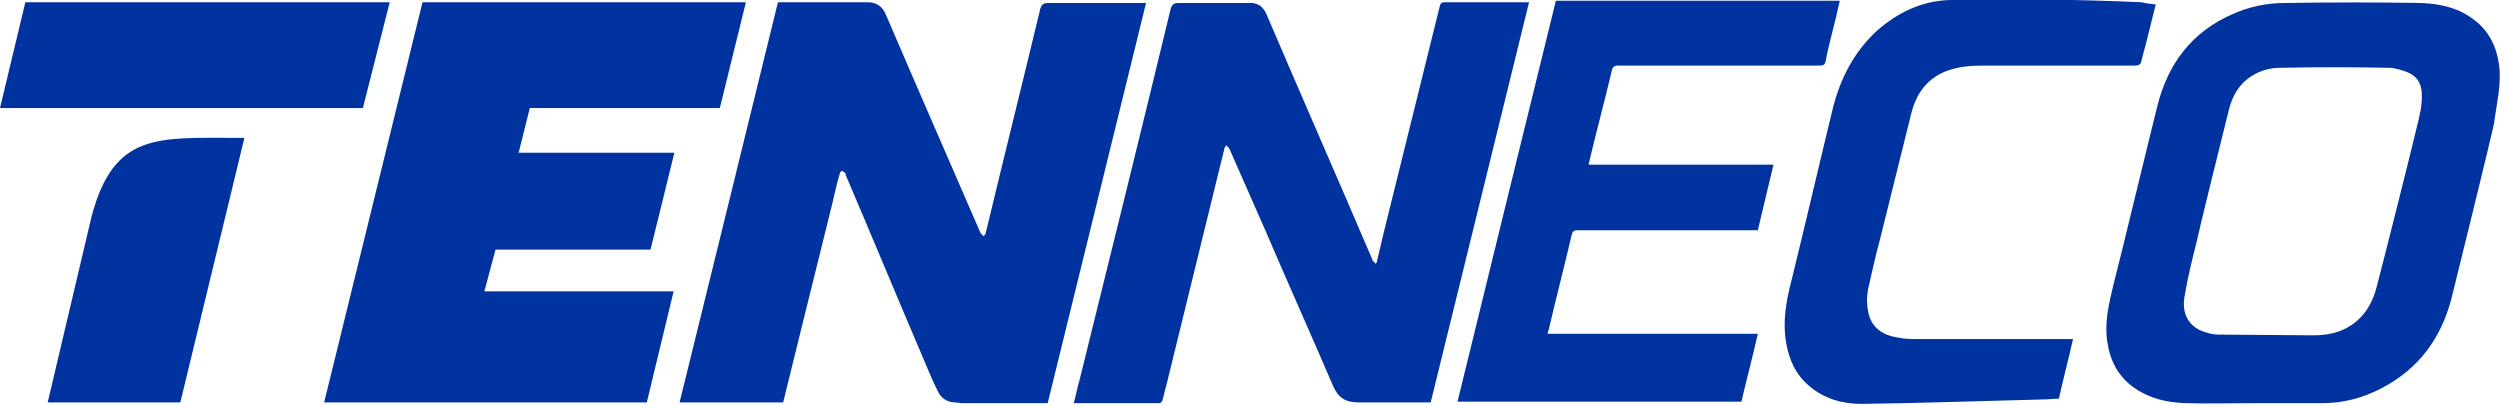
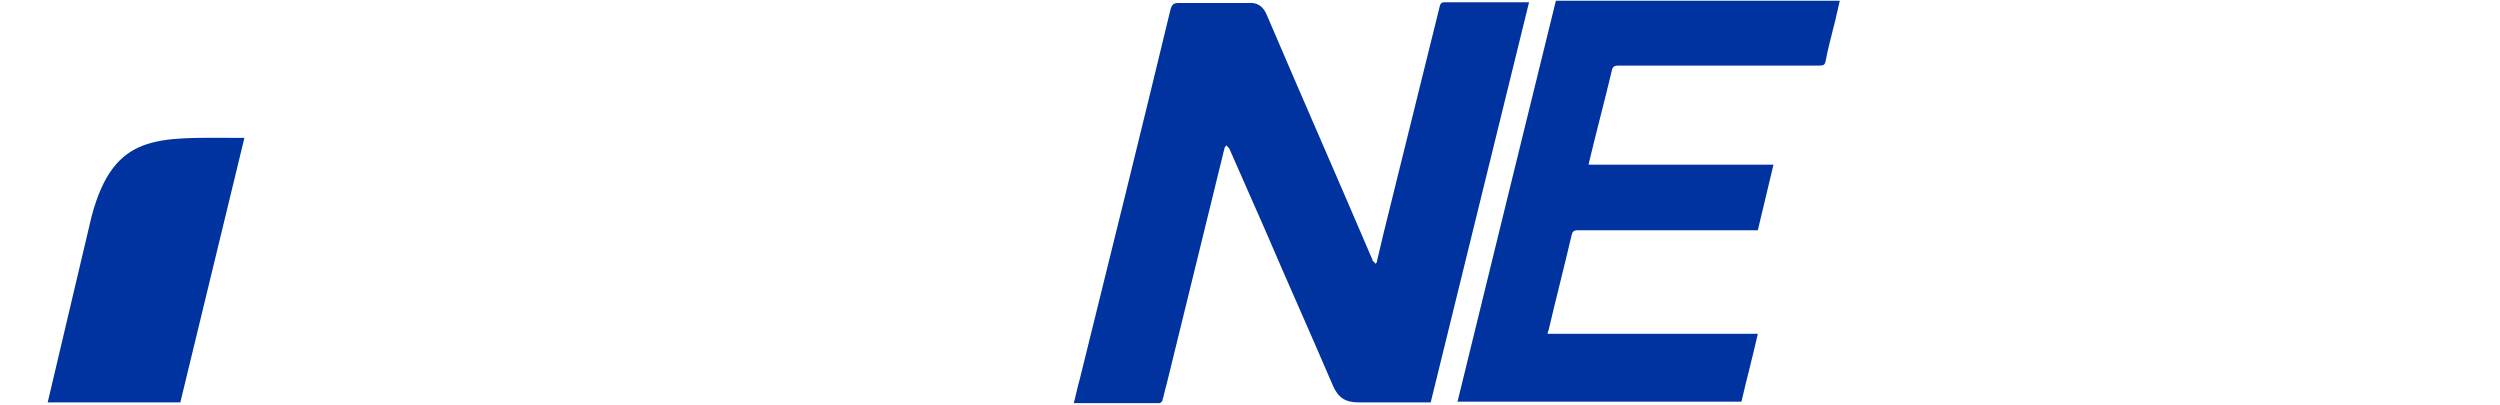
<svg xmlns="http://www.w3.org/2000/svg" version="1.1" id="Layer_1" x="0px" y="0px" viewBox="0 0 335.5 54.3" style="enable-background:new 0 0 335.5 54.3;" xml:space="preserve">
  <style type="text/css">
	.st0{fill:#0033A0;}
</style>
  <g>
-     <path class="st0" d="M104.4,0.3c-4.4,18-8.8,35.8-13.2,53.7h13.9c0,0,4.4-17.9,6.6-26.7c0.3-1.3,0.6-2.7,1-4c0-0.2,0.2-0.3,0.3-0.4   c0.1,0.1,0.3,0.2,0.4,0.3c0.1,0.1,0.1,0.2,0.1,0.3c3.5,8.2,6.9,16.4,10.4,24.6c0.6,1.4,1.2,2.9,1.9,4.3c0.4,0.9,1.1,1.5,2.2,1.6   c0.4,0,0.8,0.1,1.2,0.1c3.6,0,7.2,0,10.8,0h0.6c4.4-17.9,8.8-35.8,13.2-53.7H153c-4.1,0-8.2,0-12.3,0c-0.7,0-0.9,0.2-1.1,0.8   c-2.4,10-4.9,20-7.3,30c0,0.2-0.2,0.4-0.3,0.5c-0.1-0.1-0.3-0.3-0.4-0.4c-4.2-9.7-8.5-19.5-12.7-29.3c-0.5-1.2-1.3-1.7-2.5-1.7   c-0.3,0-0.7,0-1,0c-3.5,0-6.9,0-10.4,0L104.4,0.3L104.4,0.3z" />
    <path class="st0" d="M192,54c4.4-17.9,8.8-35.8,13.2-53.7h-0.6c-3.6,0-7.1,0-10.7,0c-0.5,0-0.6,0.2-0.7,0.6   c-2.5,10.1-5,20.2-7.5,30.3c-0.3,1.3-0.6,2.5-0.9,3.8c0,0.2-0.1,0.3-0.2,0.4c-0.1-0.1-0.2-0.3-0.4-0.4v-0.1   C179.5,23.9,174.7,13,170,2c-0.5-1.2-1.3-1.7-2.5-1.6c-0.2,0-0.5,0-0.7,0c-2.9,0-5.7,0-8.6,0c-0.7,0-0.9,0.2-1.1,0.8   c-4,16.6-8.1,33.1-12.2,49.7c-0.3,1-0.5,2.1-0.8,3.2c3.9,0,7.7,0,11.5,0c0.1,0,0.4-0.2,0.4-0.4c0.2-0.6,0.3-1.3,0.5-1.9   c2.6-10.6,5.2-21.2,7.8-31.8c0-0.2,0.2-0.4,0.3-0.5c0.1,0.2,0.3,0.3,0.4,0.5c1.6,3.6,3.2,7.3,4.8,10.9c3,7,6.1,13.9,9.1,20.9   c0.7,1.6,1.7,2.2,3.4,2.2s3.2,0,4.9,0H192L192,54z" />
    <path class="st0" d="M213.2,22.3c0-0.2,0-0.2,0-0.3c1-4.2,2.1-8.3,3.1-12.5c0.1-0.5,0.3-0.7,0.9-0.7c9,0,18,0,27,0   c0.5,0,0.7-0.1,0.8-0.6c0.3-1.6,0.7-3.1,1.1-4.7c0.3-1.1,0.5-2.2,0.8-3.4h-38.1c-4.4,17.9-8.8,35.8-13.2,53.8h38.1   c0.7-3,1.5-6,2.2-9.1h-28.2c0-0.2,0-0.3,0.1-0.4c1-4.3,2.1-8.5,3.1-12.8c0.1-0.5,0.3-0.7,0.8-0.7c7.8,0,15.6,0,23.4,0h0.8   c0.7-3,1.4-5.8,2.1-8.8h-24.8V22.3z" />
-     <path class="st0" d="M289.3,0.6c-0.4,1.6-0.8,3.2-1.2,4.8c-0.2,0.9-0.5,1.8-0.7,2.7c-0.1,0.5-0.3,0.7-0.9,0.7c-6.7,0-13.5,0-20.2,0   c-1.6,0-3.2,0.1-4.7,0.6c-2.8,0.9-4.4,3-5.1,5.8c-1.4,5.6-2.8,11.3-4.2,16.9c-0.6,2.2-1.1,4.5-1.6,6.7c-0.2,1-0.2,2,0,3   c0.4,2.2,2,3.2,4,3.5c0.9,0.2,1.8,0.2,2.7,0.2c6.7,0,13.3,0,20,0h0.8c-0.6,2.7-1.3,5.3-1.9,8c-0.7,0-1.3,0.1-2,0.1   c-8.2,0.2-16.3,0.5-24.5,0.6c-2.6,0-5-0.7-7-2.4c-1.8-1.5-2.7-3.5-3.1-5.8c-0.5-2.8,0-5.6,0.7-8.3c1.9-7.7,3.7-15.5,5.6-23.3   c1-3.9,2.8-7.4,5.8-10.2c2.8-2.5,6.1-4.1,9.9-4.2c4.1-0.2,8.3-0.1,12.4-0.1c4.4,0.1,8.9,0.2,13.3,0.4   C288.1,0.5,288.7,0.5,289.3,0.6" />
-     <path class="st0" d="M319,38.3c-0.5,2.1-1.5,4-3.4,5.3c-1.6,1.1-3.4,1.4-5.2,1.4c-2,0-10.5-0.1-12.8-0.1c-0.6,0-1.3-0.2-1.9-0.4   c-2-0.7-3-2.5-2.5-4.9c0.4-2.4,1-4.8,1.6-7.2c0.3-1.5,3.4-14,4.2-17.2c0.4-1.8,1.1-3.4,2.6-4.6c1.3-1,2.8-1.5,4.4-1.5   c4.9-0.1,9.7-0.1,14.6,0c0.8,0,1.7,0.3,2.5,0.6c1.2,0.5,1.8,1.4,1.9,2.7c0.1,1.7-0.3,3.2-0.7,4.8C323.7,19.8,319.9,34.9,319,38.3    M335.4,8.9c-0.3-2.5-1.3-4.6-3.2-6.1c-2.1-1.7-4.6-2.3-7.3-2.4c-6.1-0.1-12.2-0.1-18.3,0c-2.4,0-4.8,0.5-7,1.5   c-5.5,2.4-8.7,6.7-10.1,12.4c-0.9,3.5-5,20.6-5.9,24c-0.6,2.5-1.2,5-0.8,7.6c0.4,2.6,1.5,4.7,3.7,6.2c2,1.4,4.3,1.9,6.7,2   c3.1,0.1,6.2,0,9.4,0l0,0c3,0,6,0,9.1,0c2.8,0,5.4-0.7,7.9-2c5-2.6,8-6.7,9.4-12.1c1-4,5.1-20.7,5.7-23.4   C335,14.1,335.7,11.5,335.4,8.9" />
-     <polygon class="st0" points="56.7,0.3 100.1,0.3 96.6,14.5 71.1,14.5 69.6,20.5 90.5,20.5 87.3,33.5 66.5,33.5 65,39.1 90.4,39.1    86.8,54 43.5,54  " />
    <path class="st0" d="M32.8,18.5L24.2,54H6.4l5.9-25c3-11.2,8.8-10.5,19.4-10.5H32.8L32.8,18.5z" />
-     <polygon class="st0" points="48.7,14.5 0,14.5 3.4,0.3 52.3,0.3  " />
  </g>
</svg>